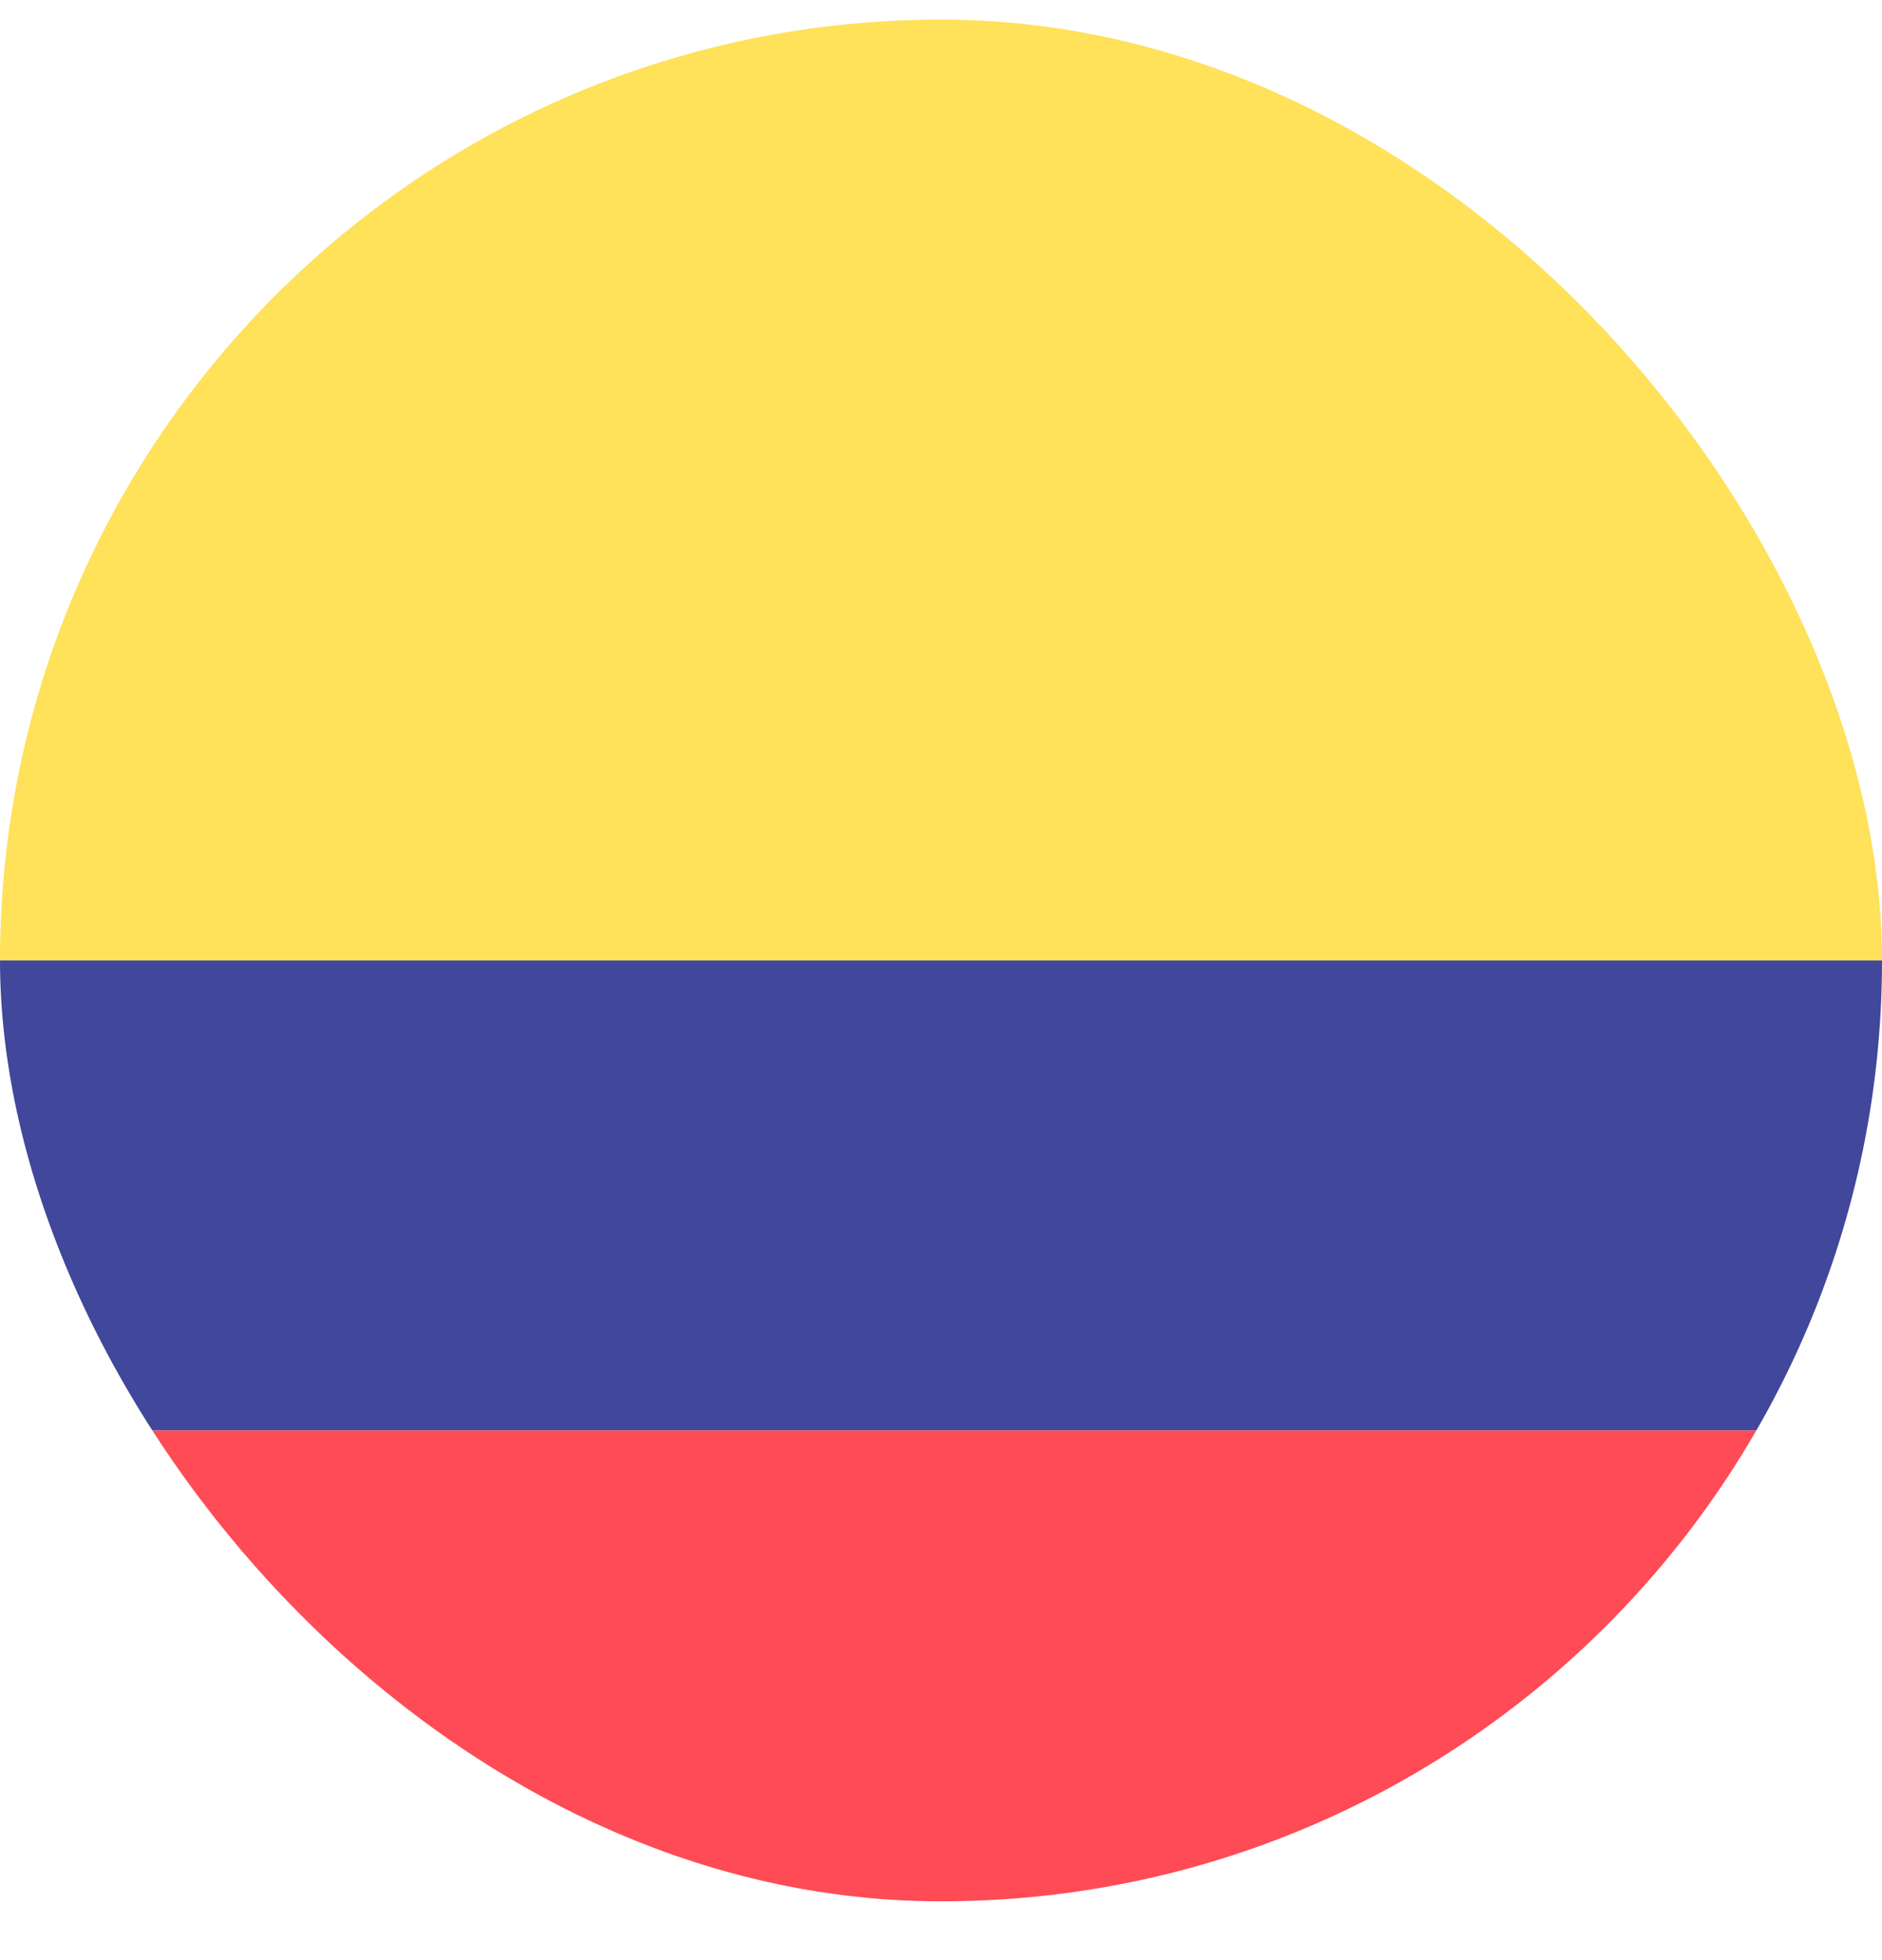
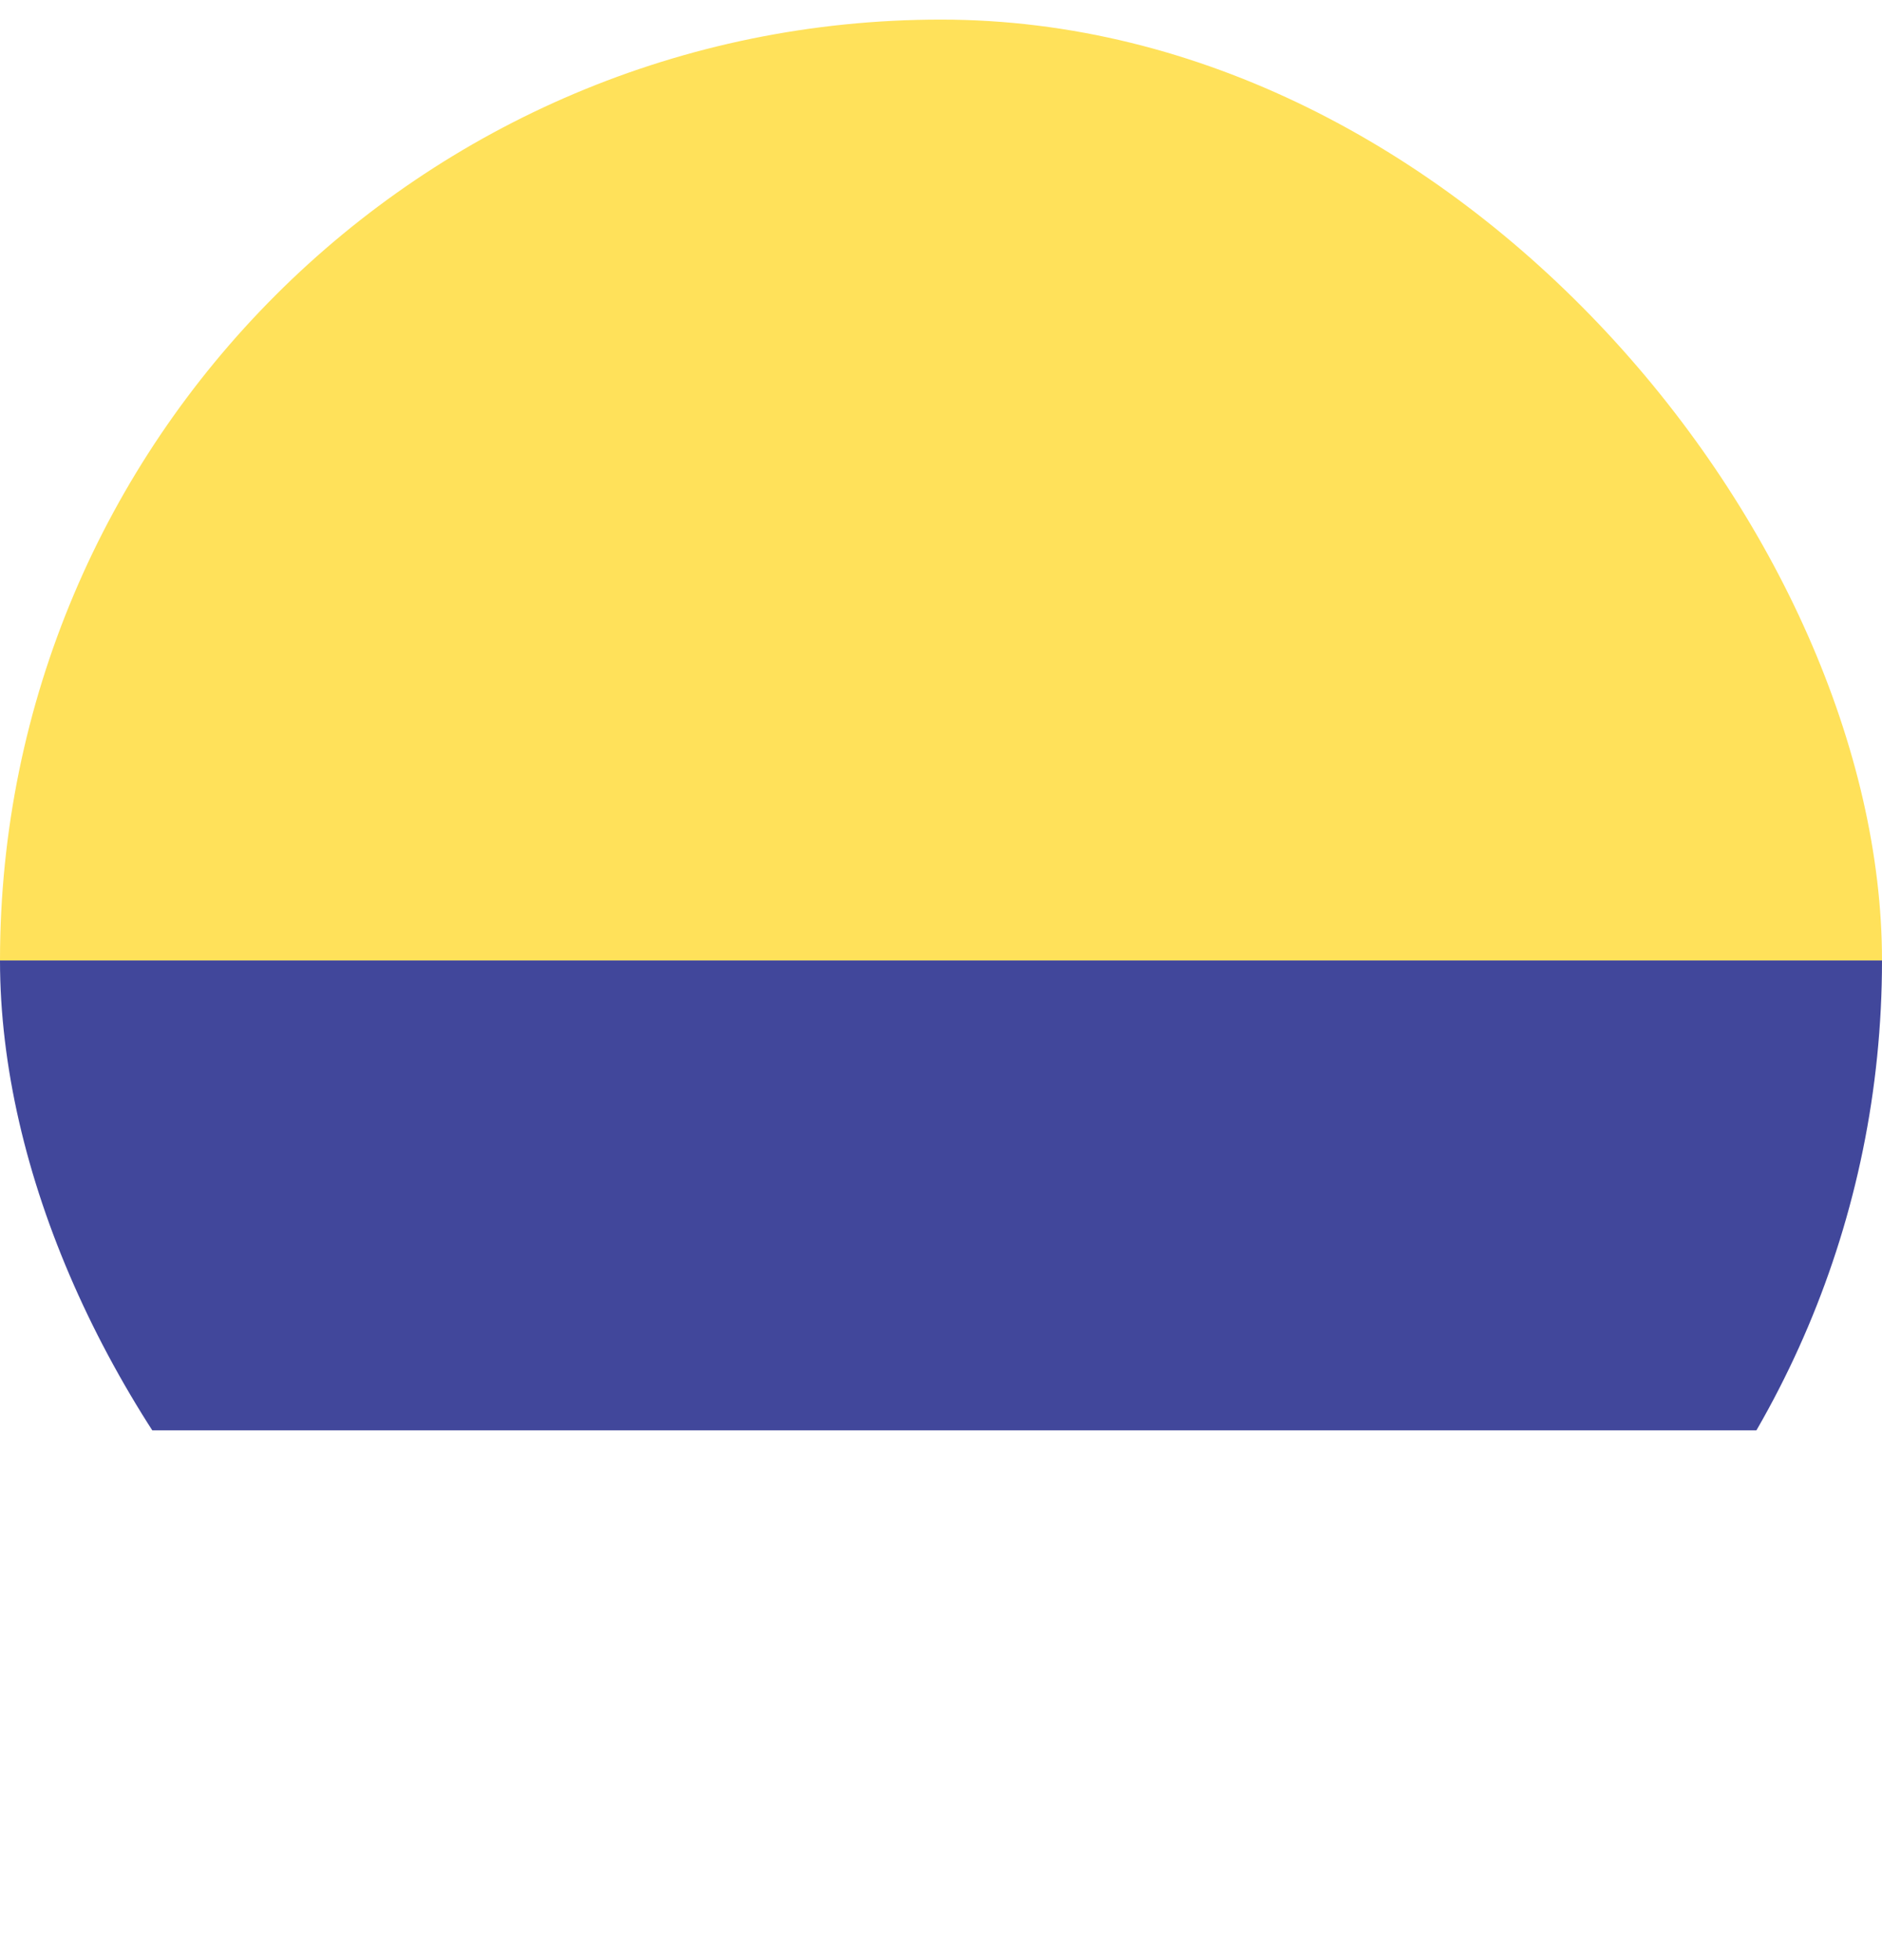
<svg xmlns="http://www.w3.org/2000/svg" width="24" height="25" viewBox="0 0 24 25" fill="none">
  <g clip-path="url(#clip0_678_58898)">
-     <path d="M0 19C0 21.9 2.35 24.25 5.25 24.25H18.75C21.649 24.25 24 21.9 24 19V18.244H0V19Z" fill="#FF4B55" />
    <path d="M18.75 0.25H5.25C2.35 0.25 0 2.6 0 5.5V12.25H24V5.5C24 2.6 21.649 0.25 18.75 0.25Z" fill="#FFE15A" />
    <path d="M24 12.25H0V18.243H24V12.25Z" fill="#41479B" />
  </g>
  <defs>
    <clipPath id="clip0_678_58898">
      <rect y="0.25" width="24" height="24" rx="12" fill="white" />
    </clipPath>
  </defs>
</svg>